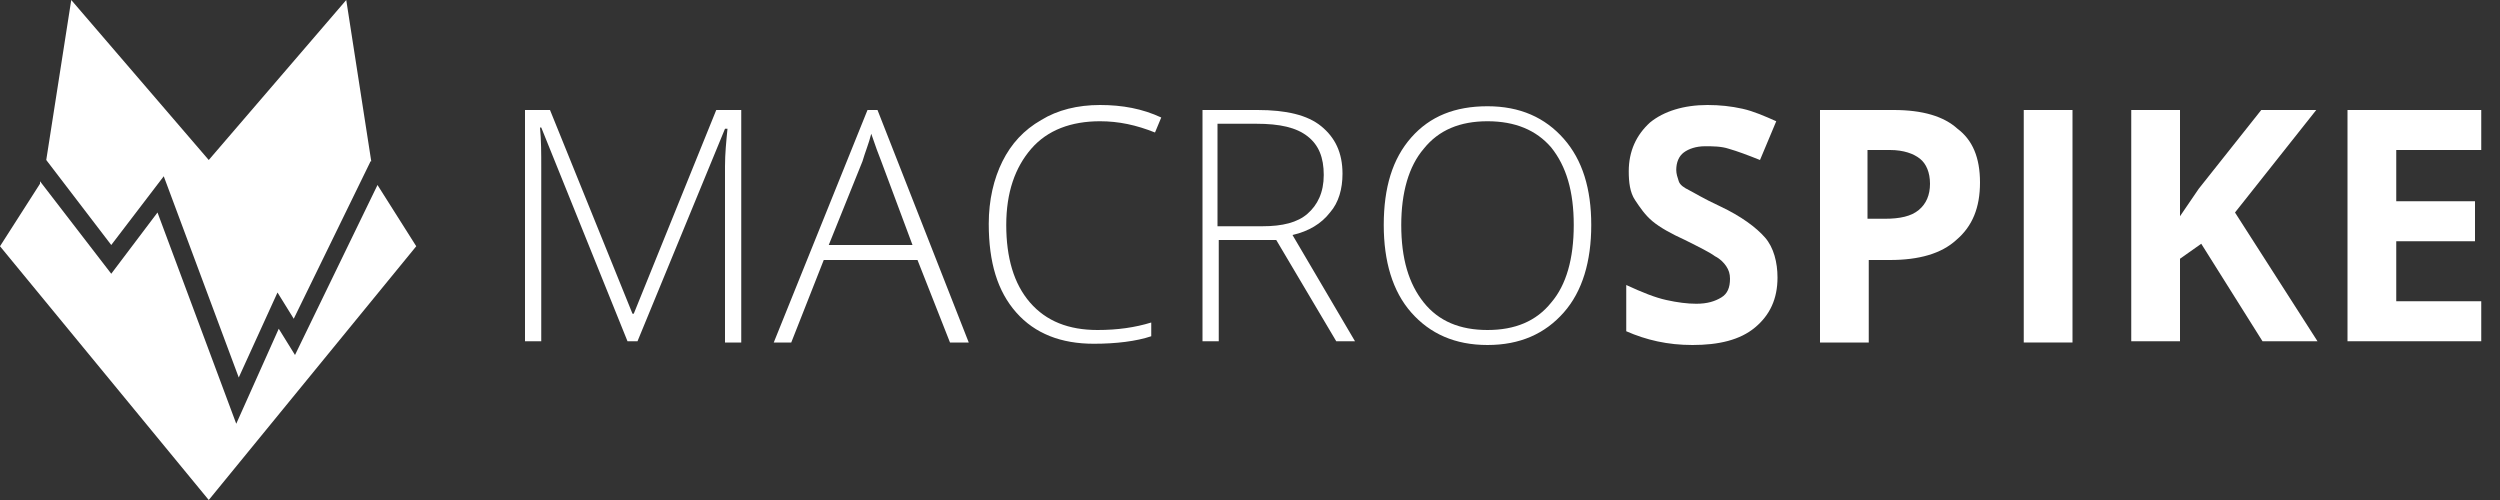
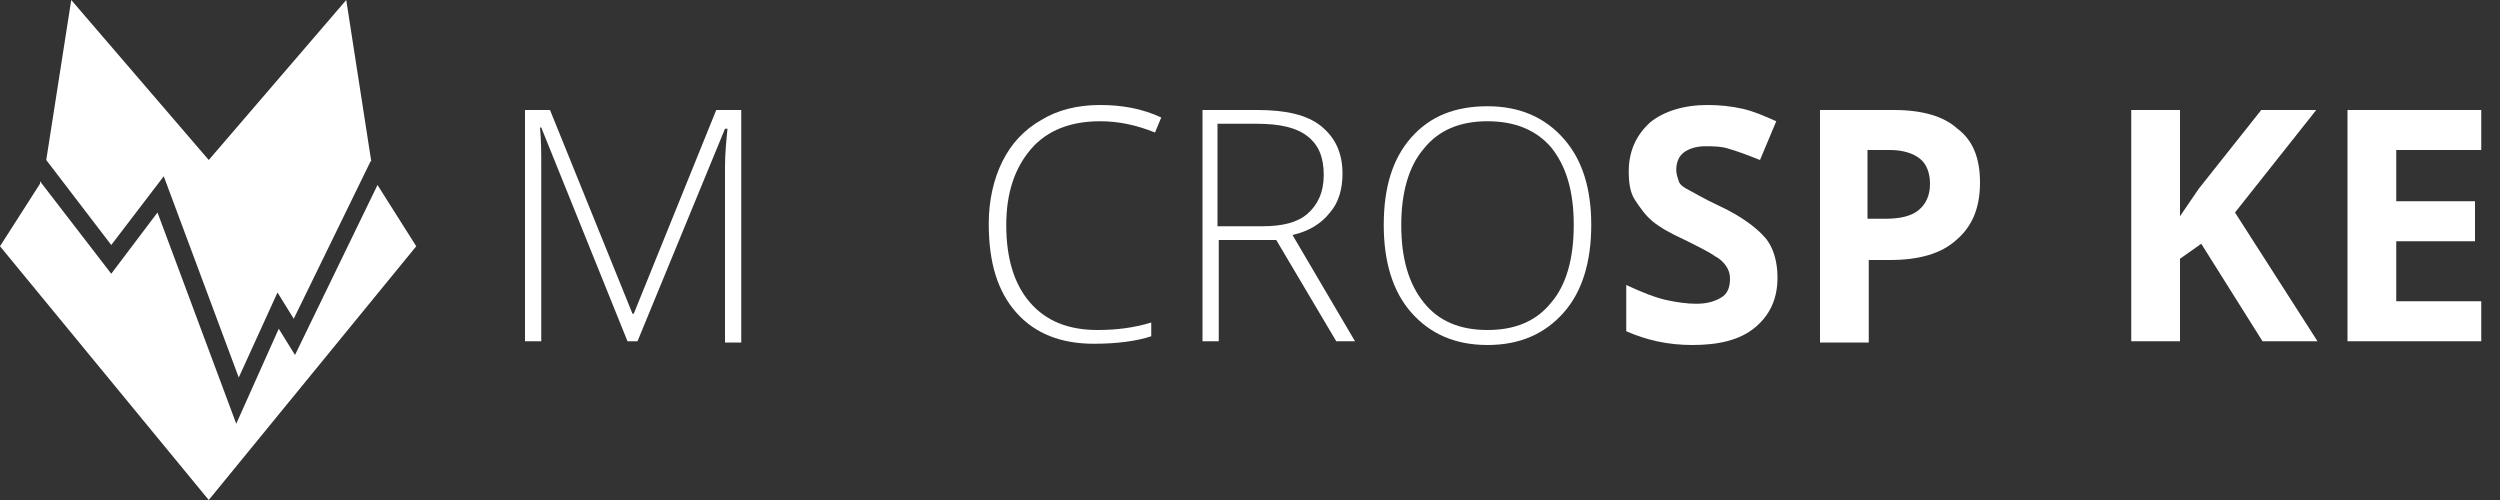
<svg xmlns="http://www.w3.org/2000/svg" id="Isolation_Mode" class="logo" version="1" viewBox="0 0 200 40">
  <rect x="0" y="0" width="200" height="40" fill="#333333" stroke="none" />
  <style>
    .st0{fill:#FFFFFF;}
  </style>
  <g id="XMLID_31_">
    <g id="XMLID_33_">
      <path id="XMLID_35_" d="M8.9 19.6l4.2-5.5 6 16.1 3.1-6.8 1.3 2.1L29.6 13s0-.1.1-.1L27.7 0l-11 12.8L5.7 0l-2 12.8 5.2 6.8z" class="st0" />
      <path id="XMLID_34_" d="M30.2 14.8l-6.6 13.6-1.3-2.1-3.4 7.6L12.6 17l-3.7 4.9-5.7-7.4v.2l-3.2 5L16.7 40l16.6-20.3z" class="st0" />
    </g>
    <g id="XMLID_3_">
      <path id="XMLID_4_" d="M50.2 27.3l-6.9-17.1h-.1c.1 1 .1 2.1.1 3.2v13.9H42V8.8h2l6.6 16.3h.1l6.6-16.3h2v18.6H58V13.3c0-1 .1-2 .2-3H58l-7 17h-.8z" class="st0" />
-       <path id="XMLID_32_" d="M73.4 20.8h-7.5l-2.6 6.6h-1.4l7.5-18.6h.8l7.3 18.6H76l-2.6-6.6zm-7.1-1.2H73l-2.5-6.7c-.2-.5-.5-1.3-.8-2.2-.2.8-.5 1.5-.7 2.2l-2.7 6.7z" class="st0" />
      <path id="XMLID_38_" d="M88 9.7c-2.3 0-4.2.7-5.5 2.2s-2 3.5-2 6.1c0 2.6.6 4.7 1.9 6.2s3.1 2.2 5.4 2.2c1.6 0 3-.2 4.3-.6v1.1c-1.2.4-2.8.6-4.6.6-2.6 0-4.7-.8-6.2-2.5s-2.2-4-2.2-7.1c0-1.9.4-3.6 1.1-5 .7-1.4 1.7-2.5 3.1-3.3 1.3-.8 2.9-1.2 4.7-1.2 1.8 0 3.4.3 4.9 1l-.5 1.2c-1.5-.6-2.9-.9-4.4-.9z" class="st0" />
      <path id="XMLID_40_" d="M97.5 19.2v8.1h-1.3V8.8h4.4c2.3 0 4 .4 5.1 1.3s1.7 2.1 1.7 3.8c0 1.2-.3 2.3-1 3.1-.7.9-1.7 1.5-3 1.8l5 8.5h-1.5l-4.8-8.1h-4.6zm0-1.1h3.5c1.6 0 2.8-.3 3.6-1s1.3-1.7 1.3-3.1c0-1.4-.4-2.4-1.3-3.1s-2.2-1-4.1-1h-3.1v8.2z" class="st0" />
      <path id="XMLID_43_" d="M127.3 18c0 2.9-.7 5.3-2.2 7s-3.5 2.6-6.1 2.6c-2.6 0-4.6-.9-6.1-2.6s-2.2-4.1-2.2-7c0-3 .7-5.3 2.2-7 1.5-1.7 3.5-2.5 6.1-2.5 2.6 0 4.6.9 6.1 2.6s2.2 4 2.2 6.9zm-15.2 0c0 2.7.6 4.7 1.8 6.2s2.9 2.2 5.1 2.2c2.2 0 3.9-.7 5.1-2.2 1.2-1.4 1.8-3.5 1.8-6.2s-.6-4.7-1.8-6.2c-1.2-1.4-2.9-2.1-5.1-2.1-2.2 0-3.9.7-5.1 2.2-1.2 1.4-1.8 3.5-1.8 6.1z" class="st0" />
      <path id="XMLID_46_" d="M142.2 22.2c0 1.7-.6 3-1.8 4-1.2 1-2.9 1.4-5 1.4-2 0-3.7-.4-5.3-1.1v-3.7c1.3.6 2.3 1 3.2 1.2.9.2 1.7.3 2.4.3.9 0 1.5-.2 2-.5s.7-.8.7-1.5c0-.4-.1-.7-.3-1s-.5-.6-.9-.8c-.4-.3-1.2-.7-2.4-1.3-1.1-.5-2-1-2.6-1.5s-1-1.1-1.4-1.7-.5-1.4-.5-2.3c0-1.6.6-2.9 1.7-3.9 1.1-.9 2.7-1.4 4.6-1.4 1 0 1.9.1 2.8.3.9.2 1.8.6 2.7 1l-1.3 3.1c-1-.4-1.8-.7-2.5-.9-.6-.2-1.3-.2-1.9-.2-.7 0-1.3.2-1.7.5s-.6.8-.6 1.4c0 .3.1.6.2.9s.4.5.8.7c.4.2 1.2.7 2.5 1.3 1.7.8 2.9 1.7 3.6 2.5s1 2 1 3.2z" class="st0" />
      <path id="XMLID_48_" d="M158.4 14.6c0 2-.6 3.5-1.9 4.6-1.2 1.1-3 1.6-5.3 1.6h-1.7v6.6h-3.9V8.8h5.9c2.3 0 4 .5 5.1 1.5 1.2.9 1.8 2.3 1.8 4.3zm-8.9 2.9h1.3c1.2 0 2.1-.2 2.7-.7s.9-1.2.9-2.1c0-.9-.3-1.6-.8-2-.5-.4-1.3-.7-2.4-.7h-1.8v5.5z" class="st0" />
-       <path id="XMLID_51_" d="M161.9 27.3V8.8h3.9v18.6h-3.9z" class="st0" />
      <path id="XMLID_53_" d="M185.4 27.3H181l-4.9-7.8-1.7 1.2v6.6h-3.9V8.8h3.9v8.5l1.5-2.2 5-6.3h4.4l-6.5 8.2 6.6 10.3z" class="st0" />
      <path id="XMLID_55_" d="M198.5 27.3h-10.7V8.8h10.7V12h-6.8v4.1h6.3v3.2h-6.3v4.8h6.8v3.2z" class="st0" />
    </g>
  </g>
</svg>